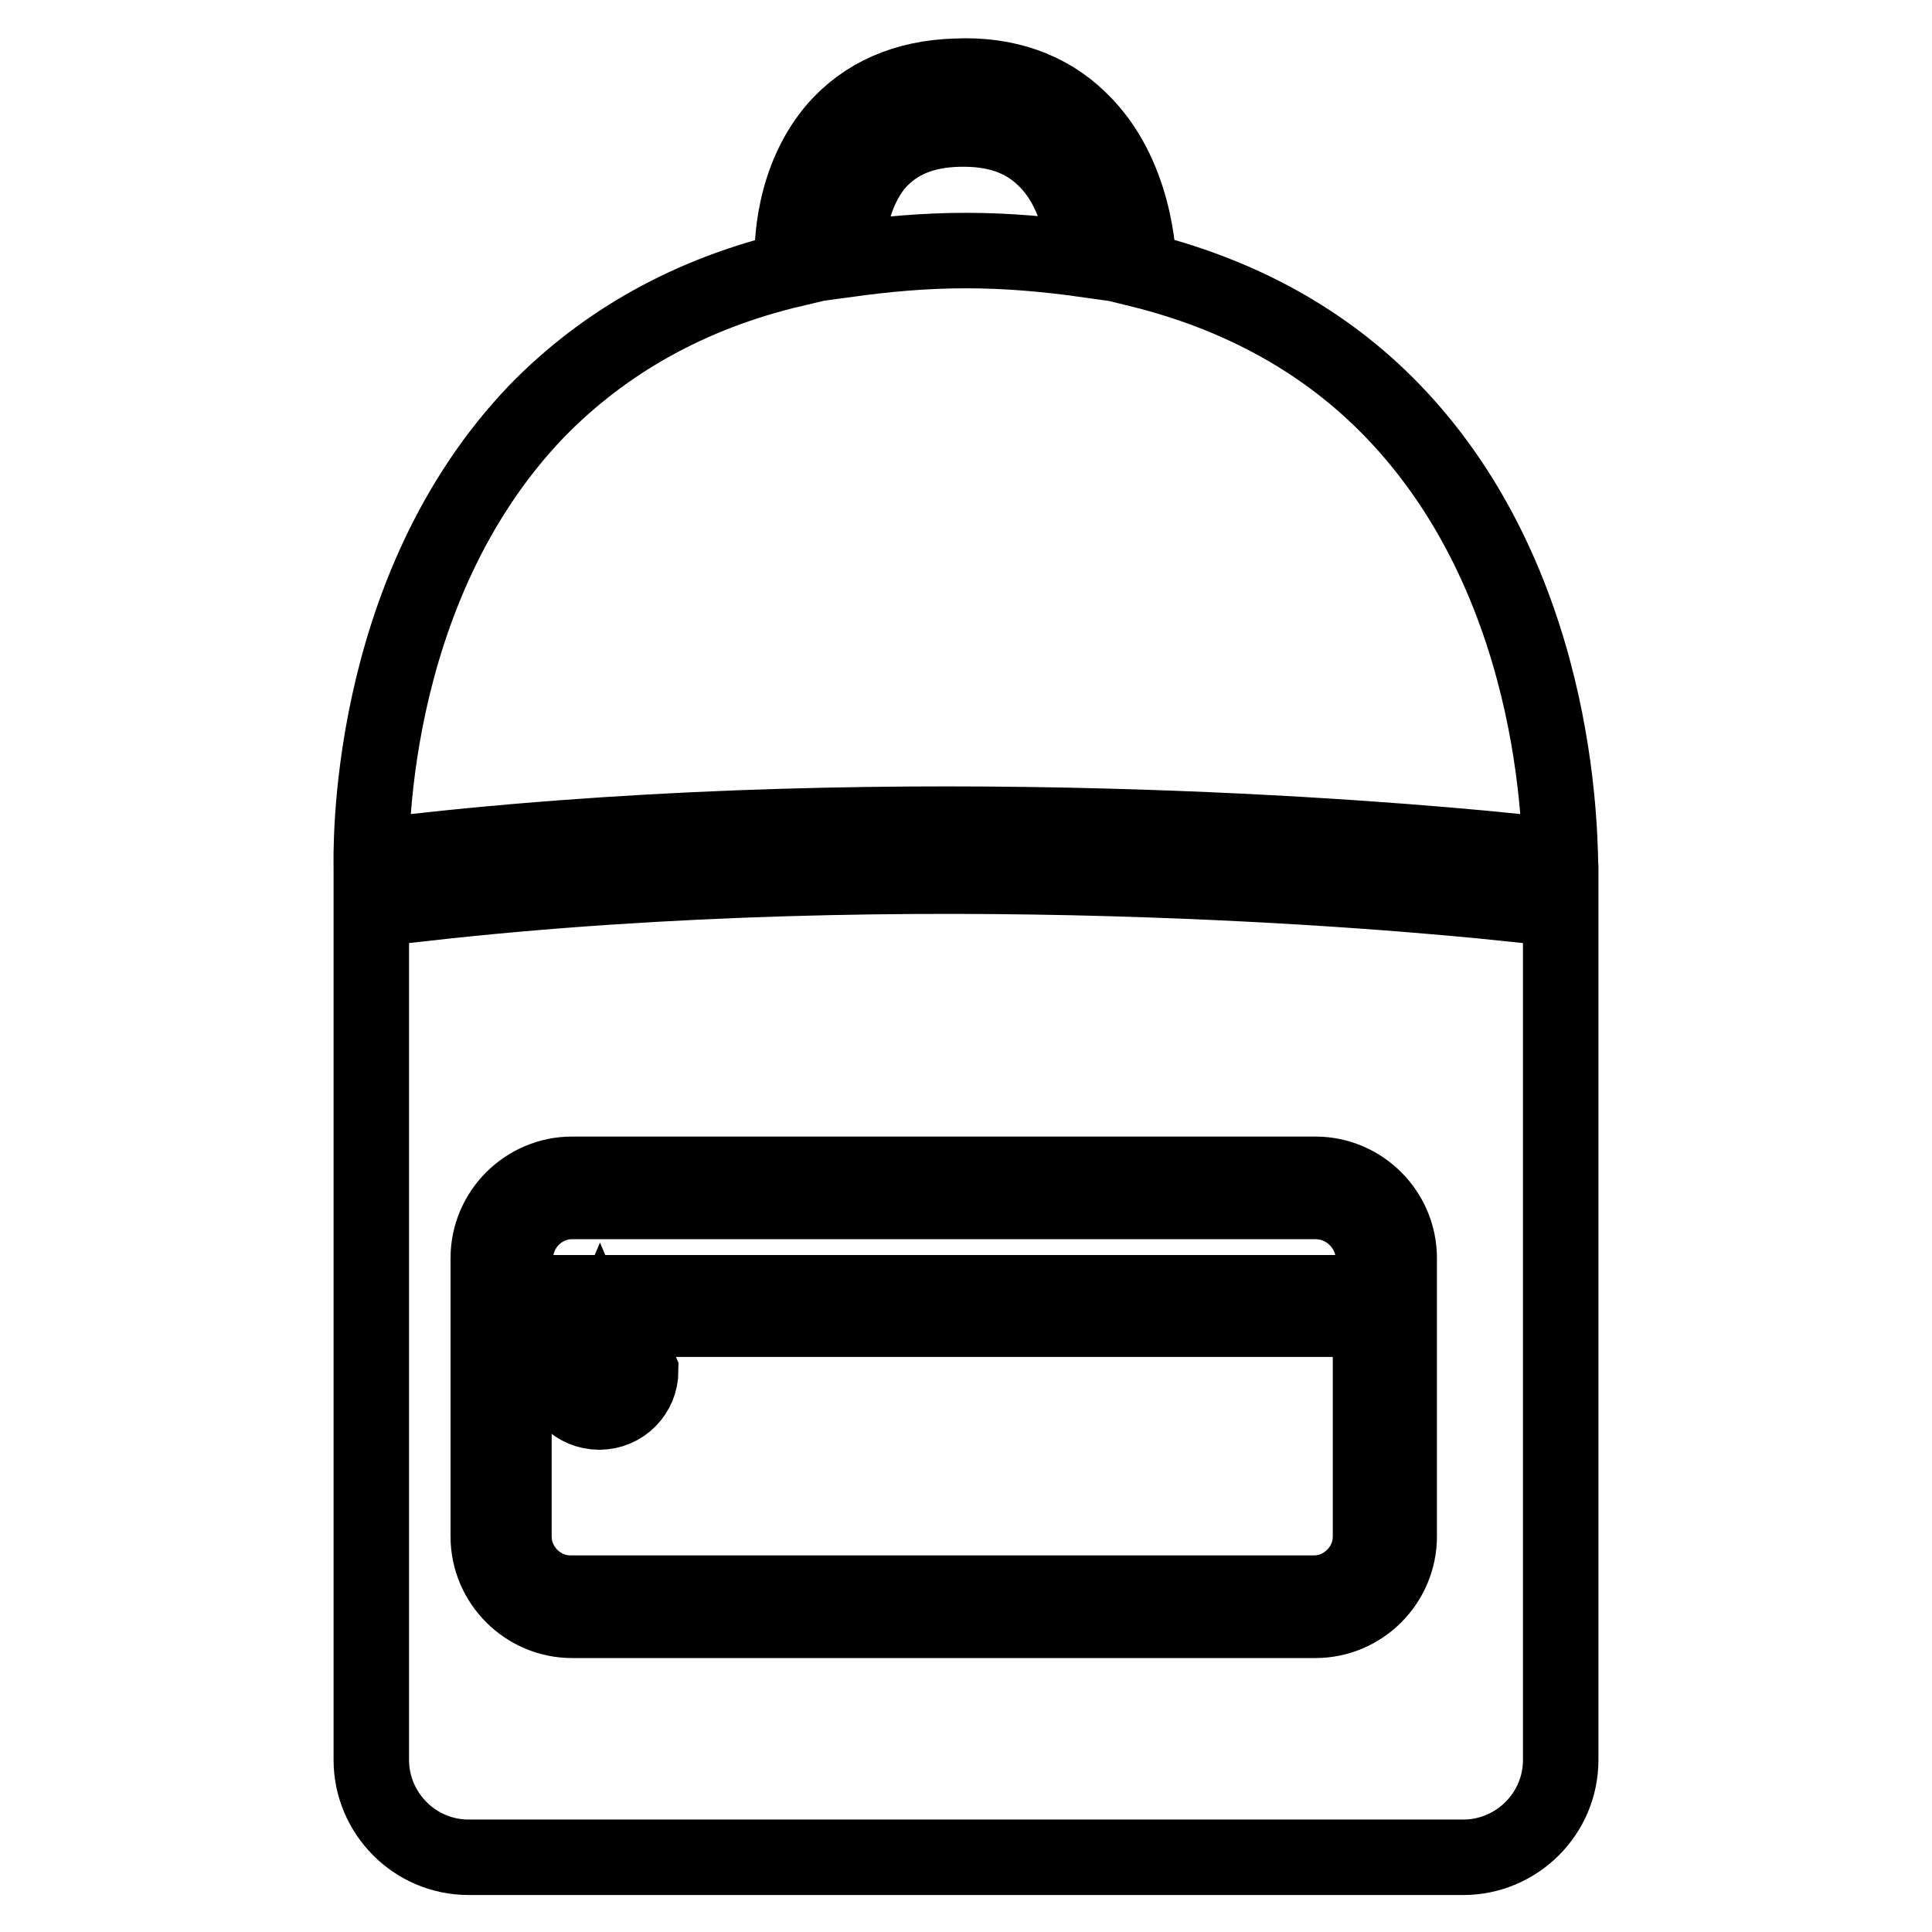
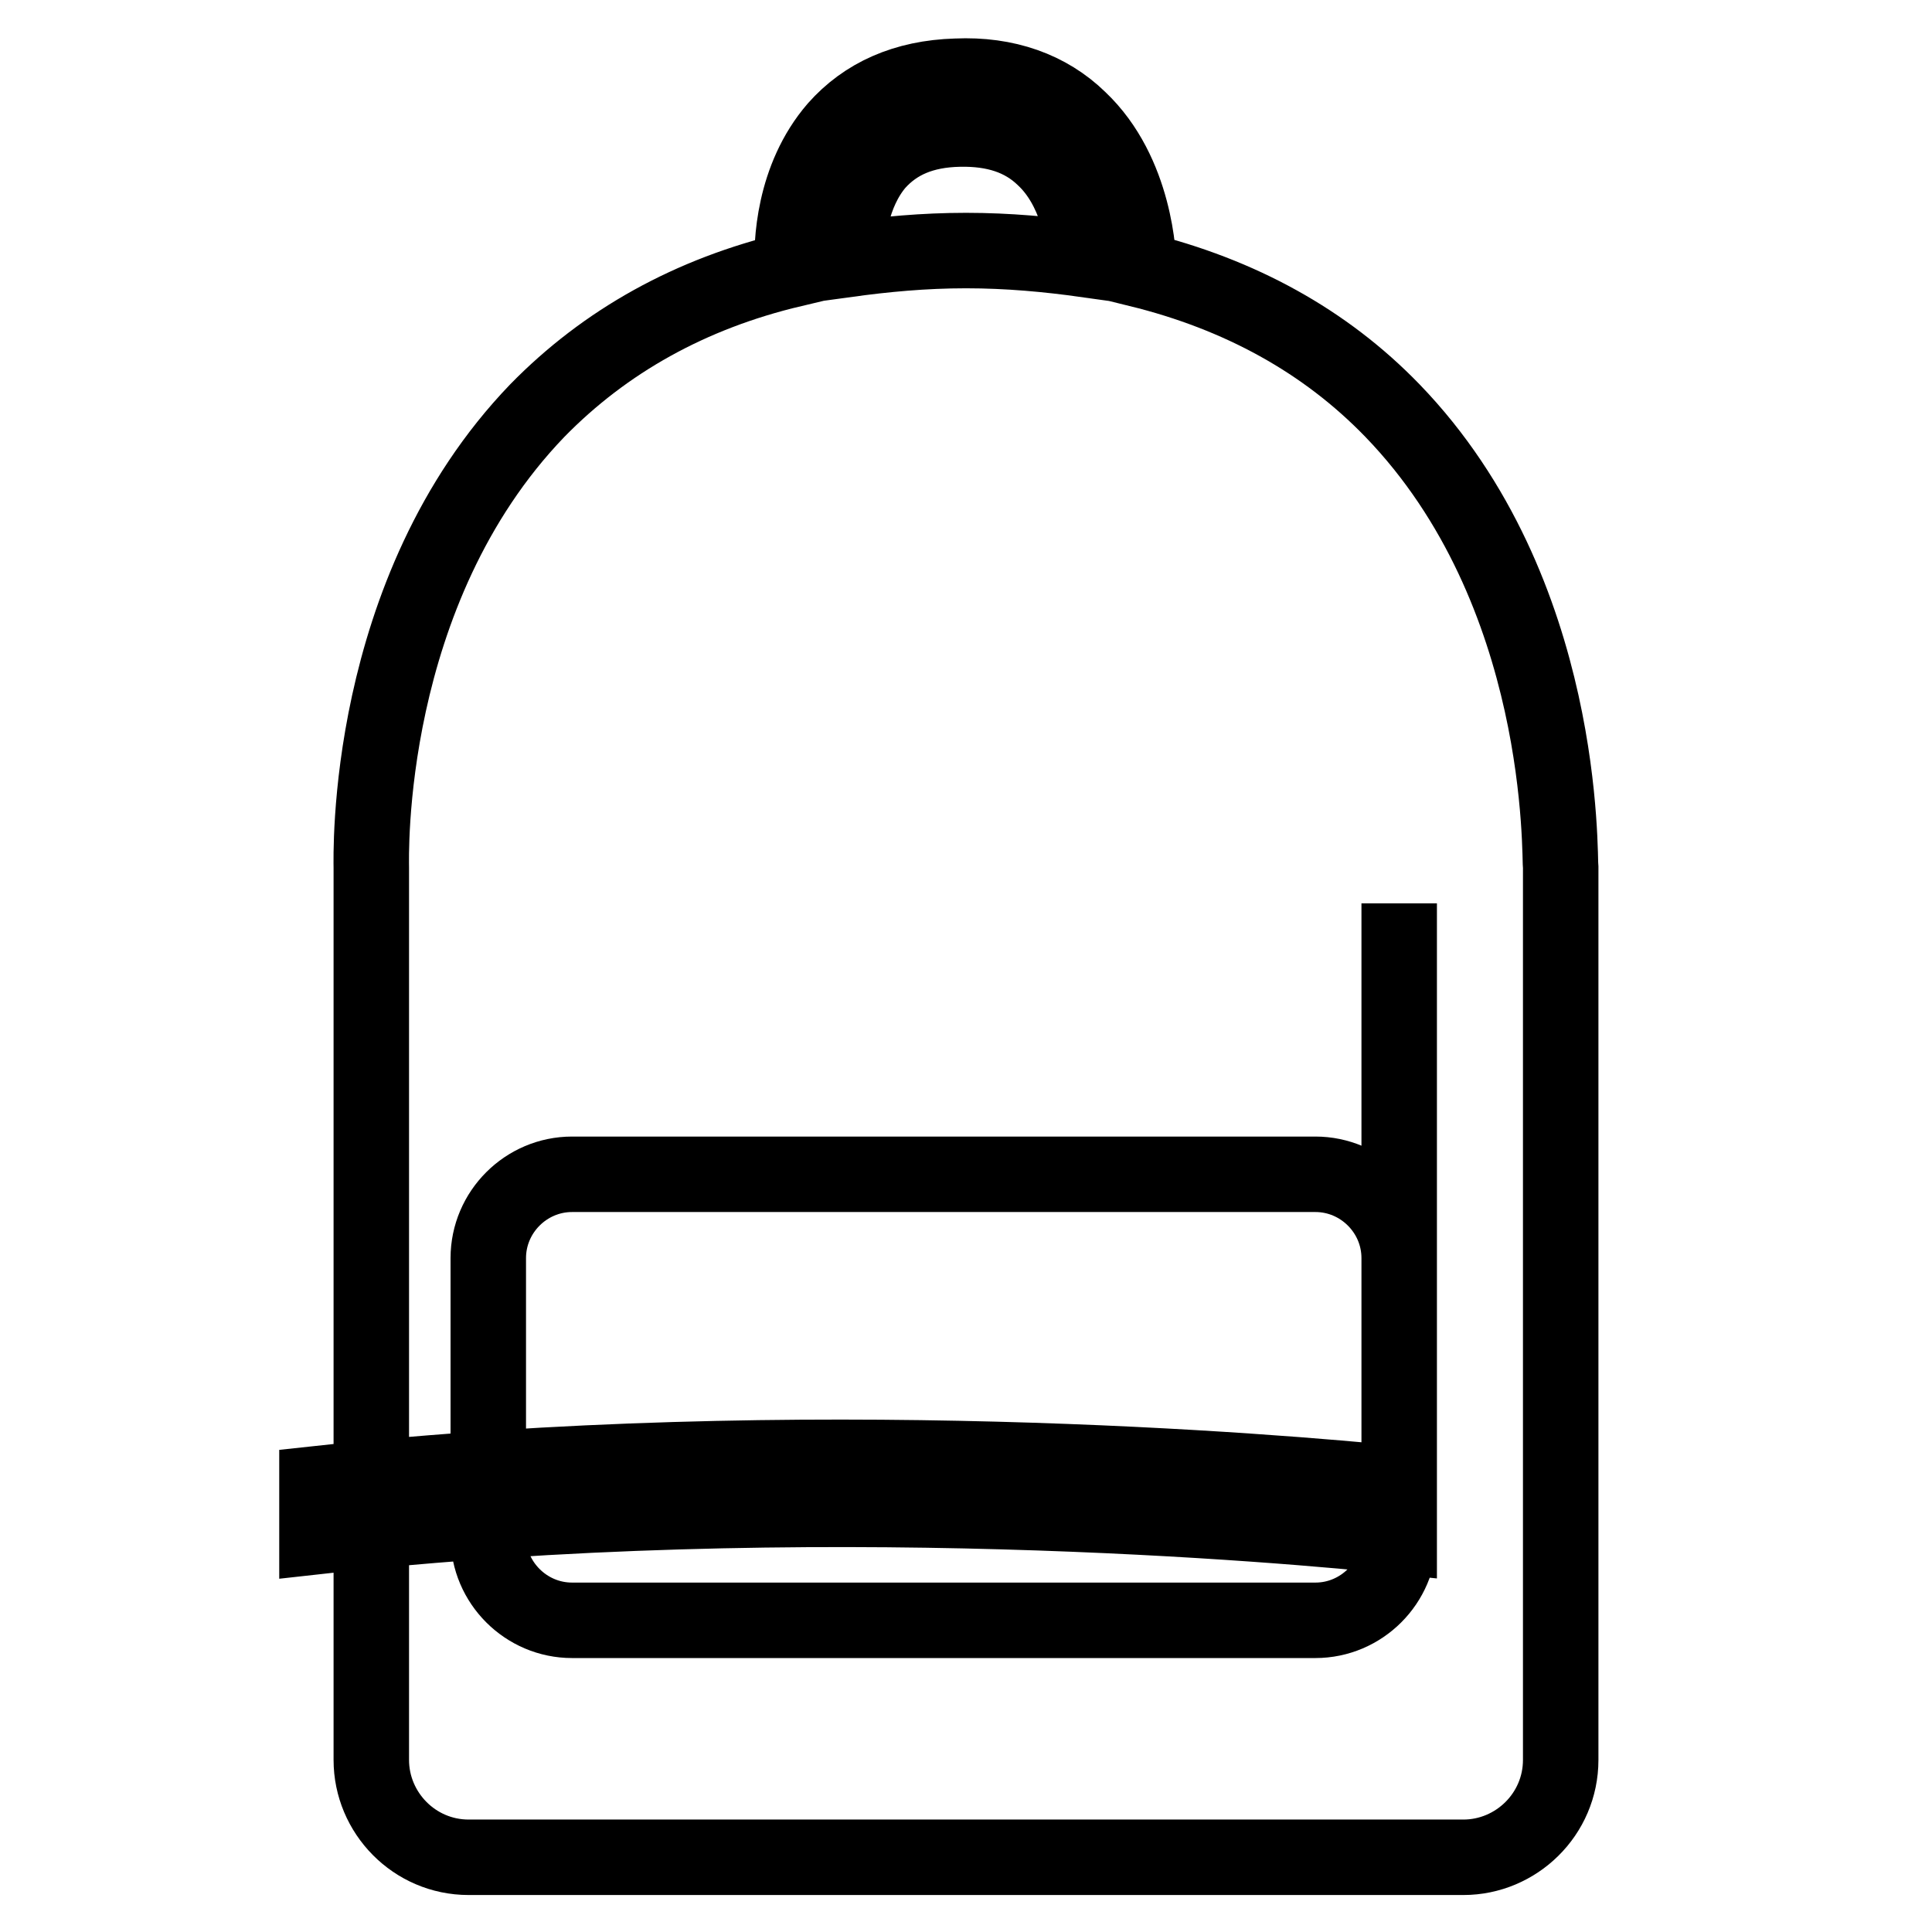
<svg xmlns="http://www.w3.org/2000/svg" version="1.1" x="0px" y="0px" viewBox="0 0 256 256" enable-background="new 0 0 256 256" xml:space="preserve">
  <g>
-     <path stroke-width="10" fill-opacity="0" stroke="#000000" d="M184.5,54.4c-8.9-9.2-20.2-15.4-33.6-18.7c0-1.5-0.4-12.8-7.9-19.9c-4.1-4-9.7-6-16.3-5.7 c-6.8,0.2-12.1,2.6-15.9,6.9c-5.7,6.6-6,15.4-5.8,18.7c-13.5,3.2-24.8,9.5-33.8,18.7c-23.1,24-22,59.3-22,60.6v118.2 c0,7,5.7,12.9,12.9,12.9h131.8c7,0,12.9-5.7,12.9-12.9V115.1C206.6,113.6,207.7,78.4,184.5,54.4L184.5,54.4z M116.2,21.6 c2.6-2.9,6.1-4.4,10.9-4.5c4.7-0.1,8.4,1.1,11.2,3.8c4.3,4,5.3,10.4,5.6,13.5c-5-0.7-10.3-1.2-15.9-1.2c-5.6,0-10.8,0.5-15.9,1.2 C112.2,31.3,112.8,25.6,116.2,21.6z M185.4,203.6c0,6.1-5,11.1-11.1,11.1H75.8c-6.1,0-11.1-5-11.1-11.1v-36.9 c0-6.1,5-11.1,11.1-11.1h98.5c6.1,0,11.1,5,11.1,11.1V203.6z M199.6,119.7c-14.3-1.5-78.2-7.3-143.4,0v-7c64.4-7,127.4-1.6,143.4,0 V119.7z" />
-     <path stroke-width="10" fill-opacity="0" stroke="#000000" d="M84.9,181.6c0,3-2.4,5.5-5.5,5.5c-3,0-5.5-2.4-5.5-5.5l0.1-0.7l2.7-6.1h-8.6v28.8c0,4.1,3.4,7.5,7.5,7.5 h98.5c4.1,0,7.5-3.4,7.5-7.5v-28.8H82L84.9,181.6z" />
-     <path stroke-width="10" fill-opacity="0" stroke="#000000" d="M81.4,182l-1.9-4.5l-1.9,4.5c0.1,1,1,1.6,1.9,1.6S81.3,182.8,81.4,182z M174.3,159.2H75.8 c-4.1,0-7.5,3.4-7.5,7.5v4.6H182v-4.6C181.9,162.6,178.5,159.2,174.3,159.2L174.3,159.2z" />
+     <path stroke-width="10" fill-opacity="0" stroke="#000000" d="M184.5,54.4c-8.9-9.2-20.2-15.4-33.6-18.7c0-1.5-0.4-12.8-7.9-19.9c-4.1-4-9.7-6-16.3-5.7 c-6.8,0.2-12.1,2.6-15.9,6.9c-5.7,6.6-6,15.4-5.8,18.7c-13.5,3.2-24.8,9.5-33.8,18.7c-23.1,24-22,59.3-22,60.6v118.2 c0,7,5.7,12.9,12.9,12.9h131.8c7,0,12.9-5.7,12.9-12.9V115.1C206.6,113.6,207.7,78.4,184.5,54.4L184.5,54.4z M116.2,21.6 c2.6-2.9,6.1-4.4,10.9-4.5c4.7-0.1,8.4,1.1,11.2,3.8c4.3,4,5.3,10.4,5.6,13.5c-5-0.7-10.3-1.2-15.9-1.2c-5.6,0-10.8,0.5-15.9,1.2 C112.2,31.3,112.8,25.6,116.2,21.6z M185.4,203.6c0,6.1-5,11.1-11.1,11.1H75.8c-6.1,0-11.1-5-11.1-11.1v-36.9 c0-6.1,5-11.1,11.1-11.1h98.5c6.1,0,11.1,5,11.1,11.1V203.6z c-14.3-1.5-78.2-7.3-143.4,0v-7c64.4-7,127.4-1.6,143.4,0 V119.7z" />
  </g>
</svg>